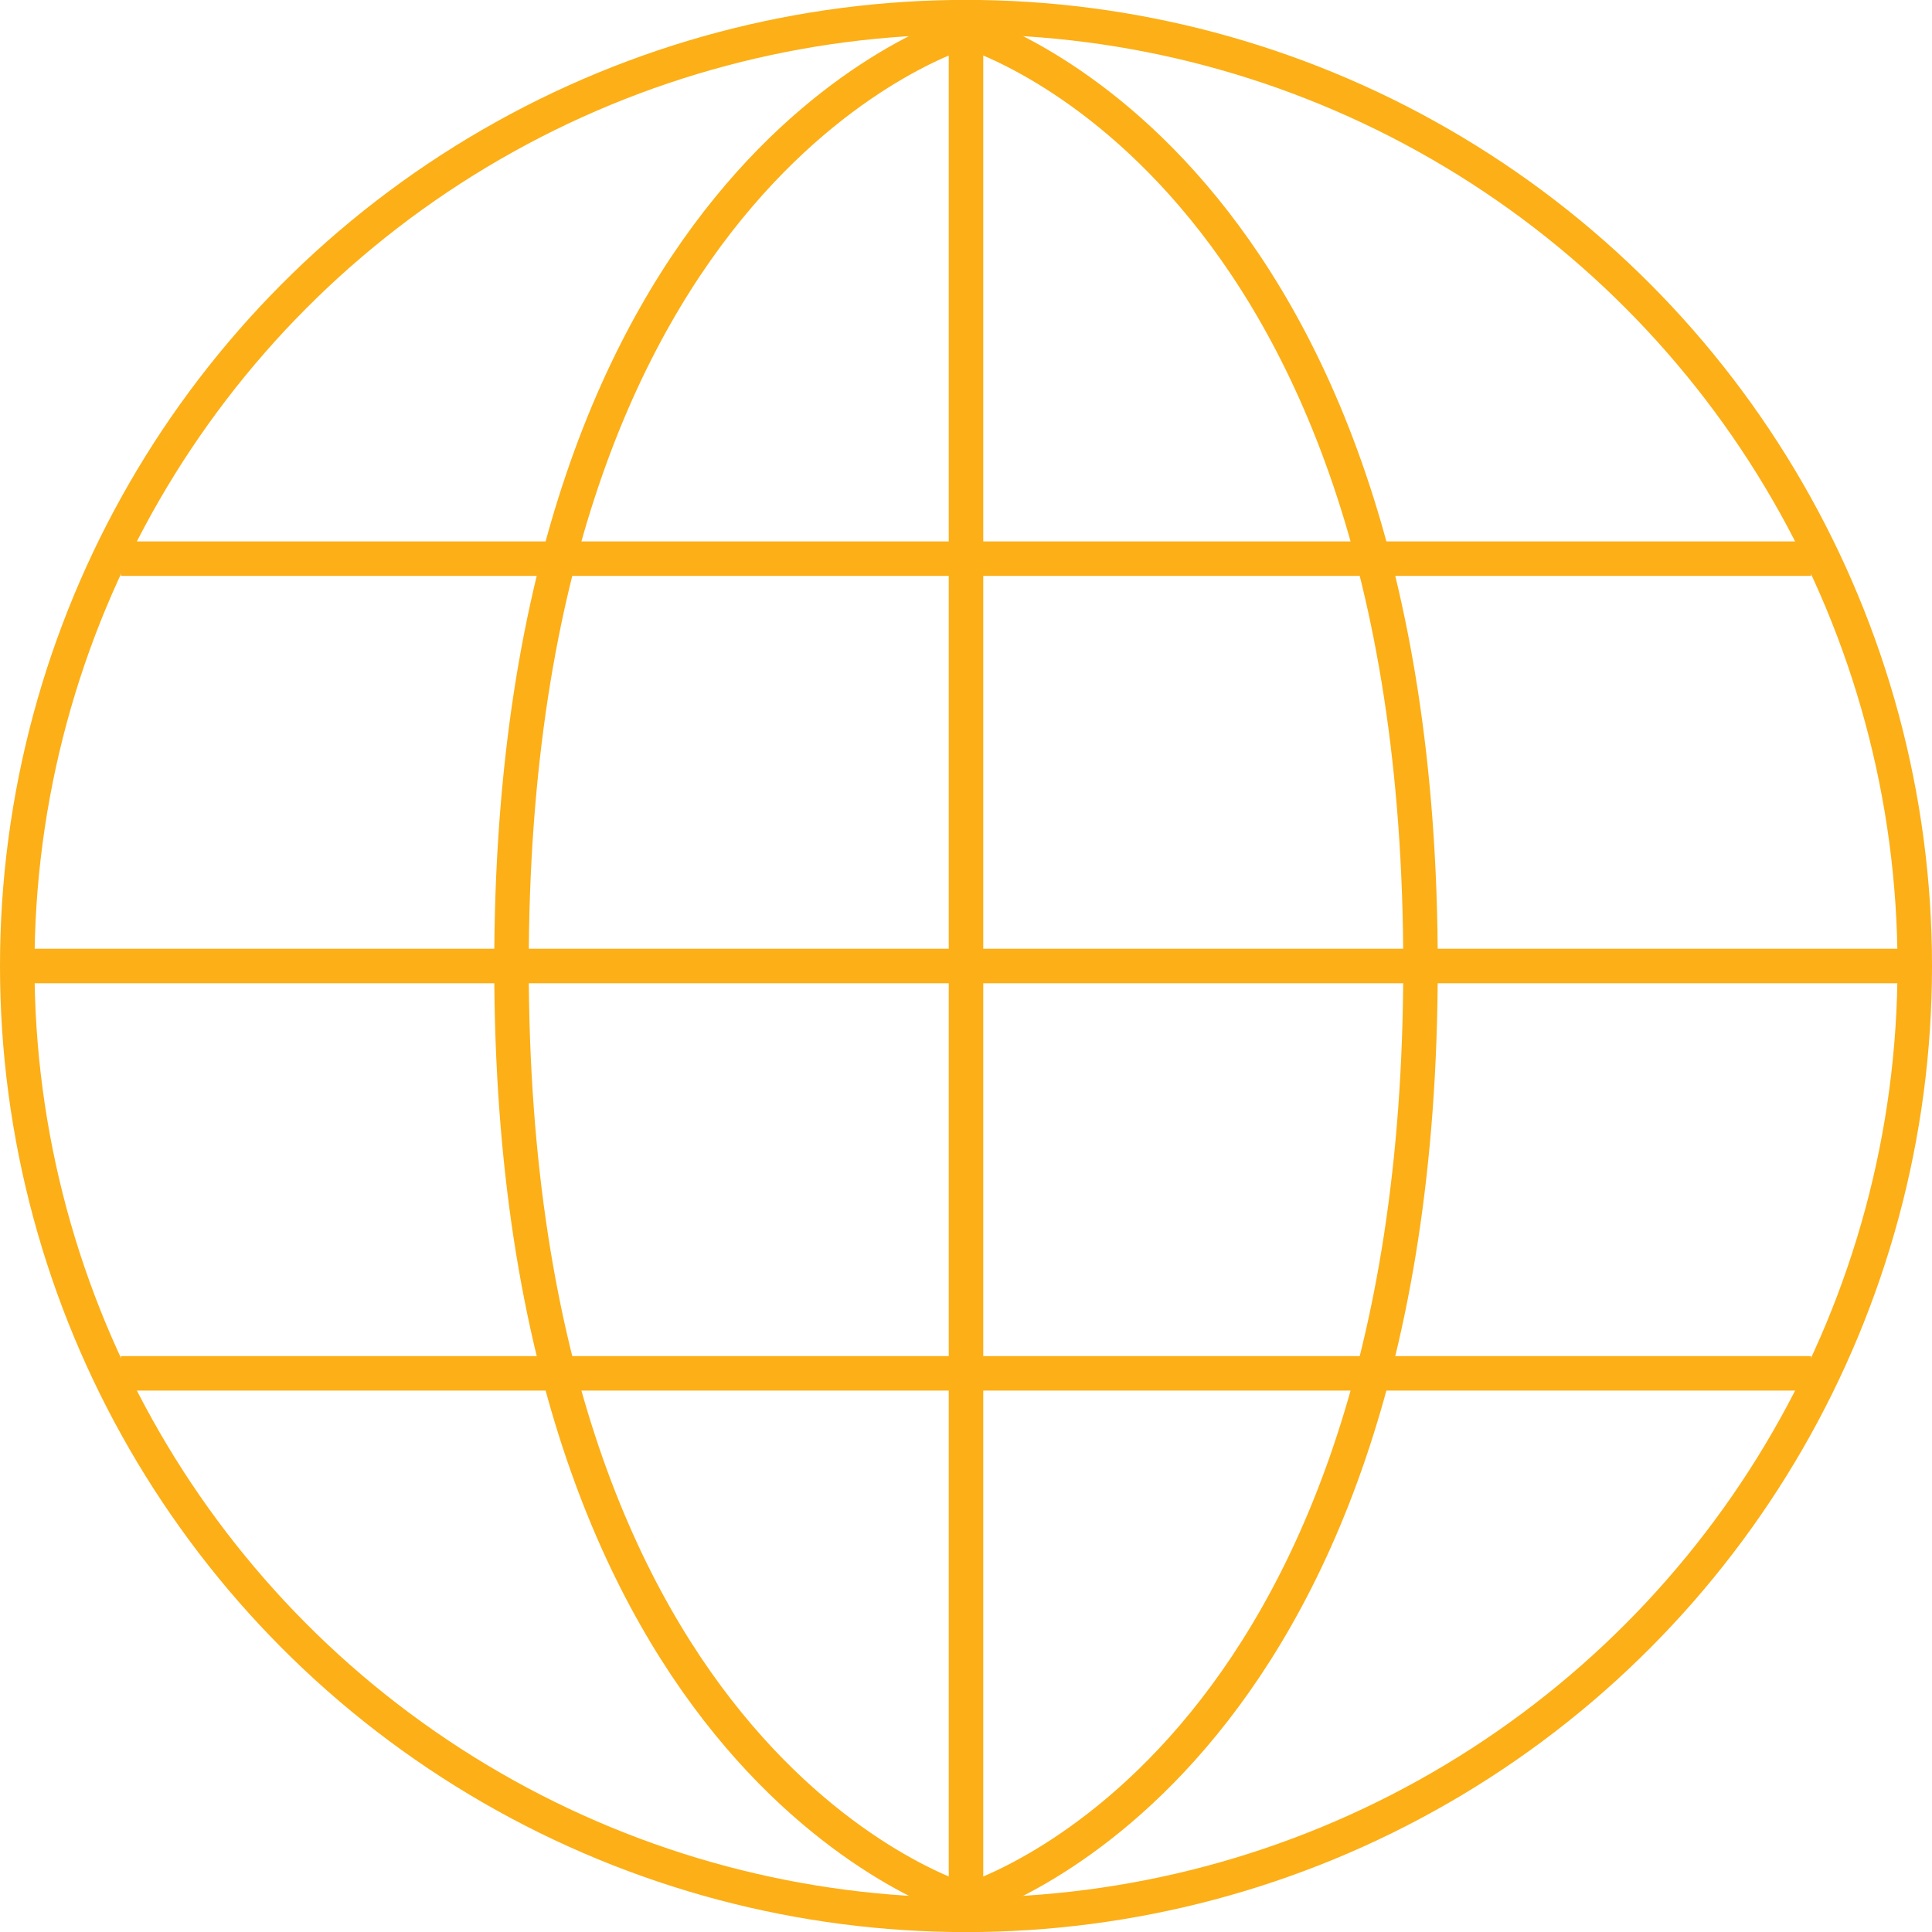
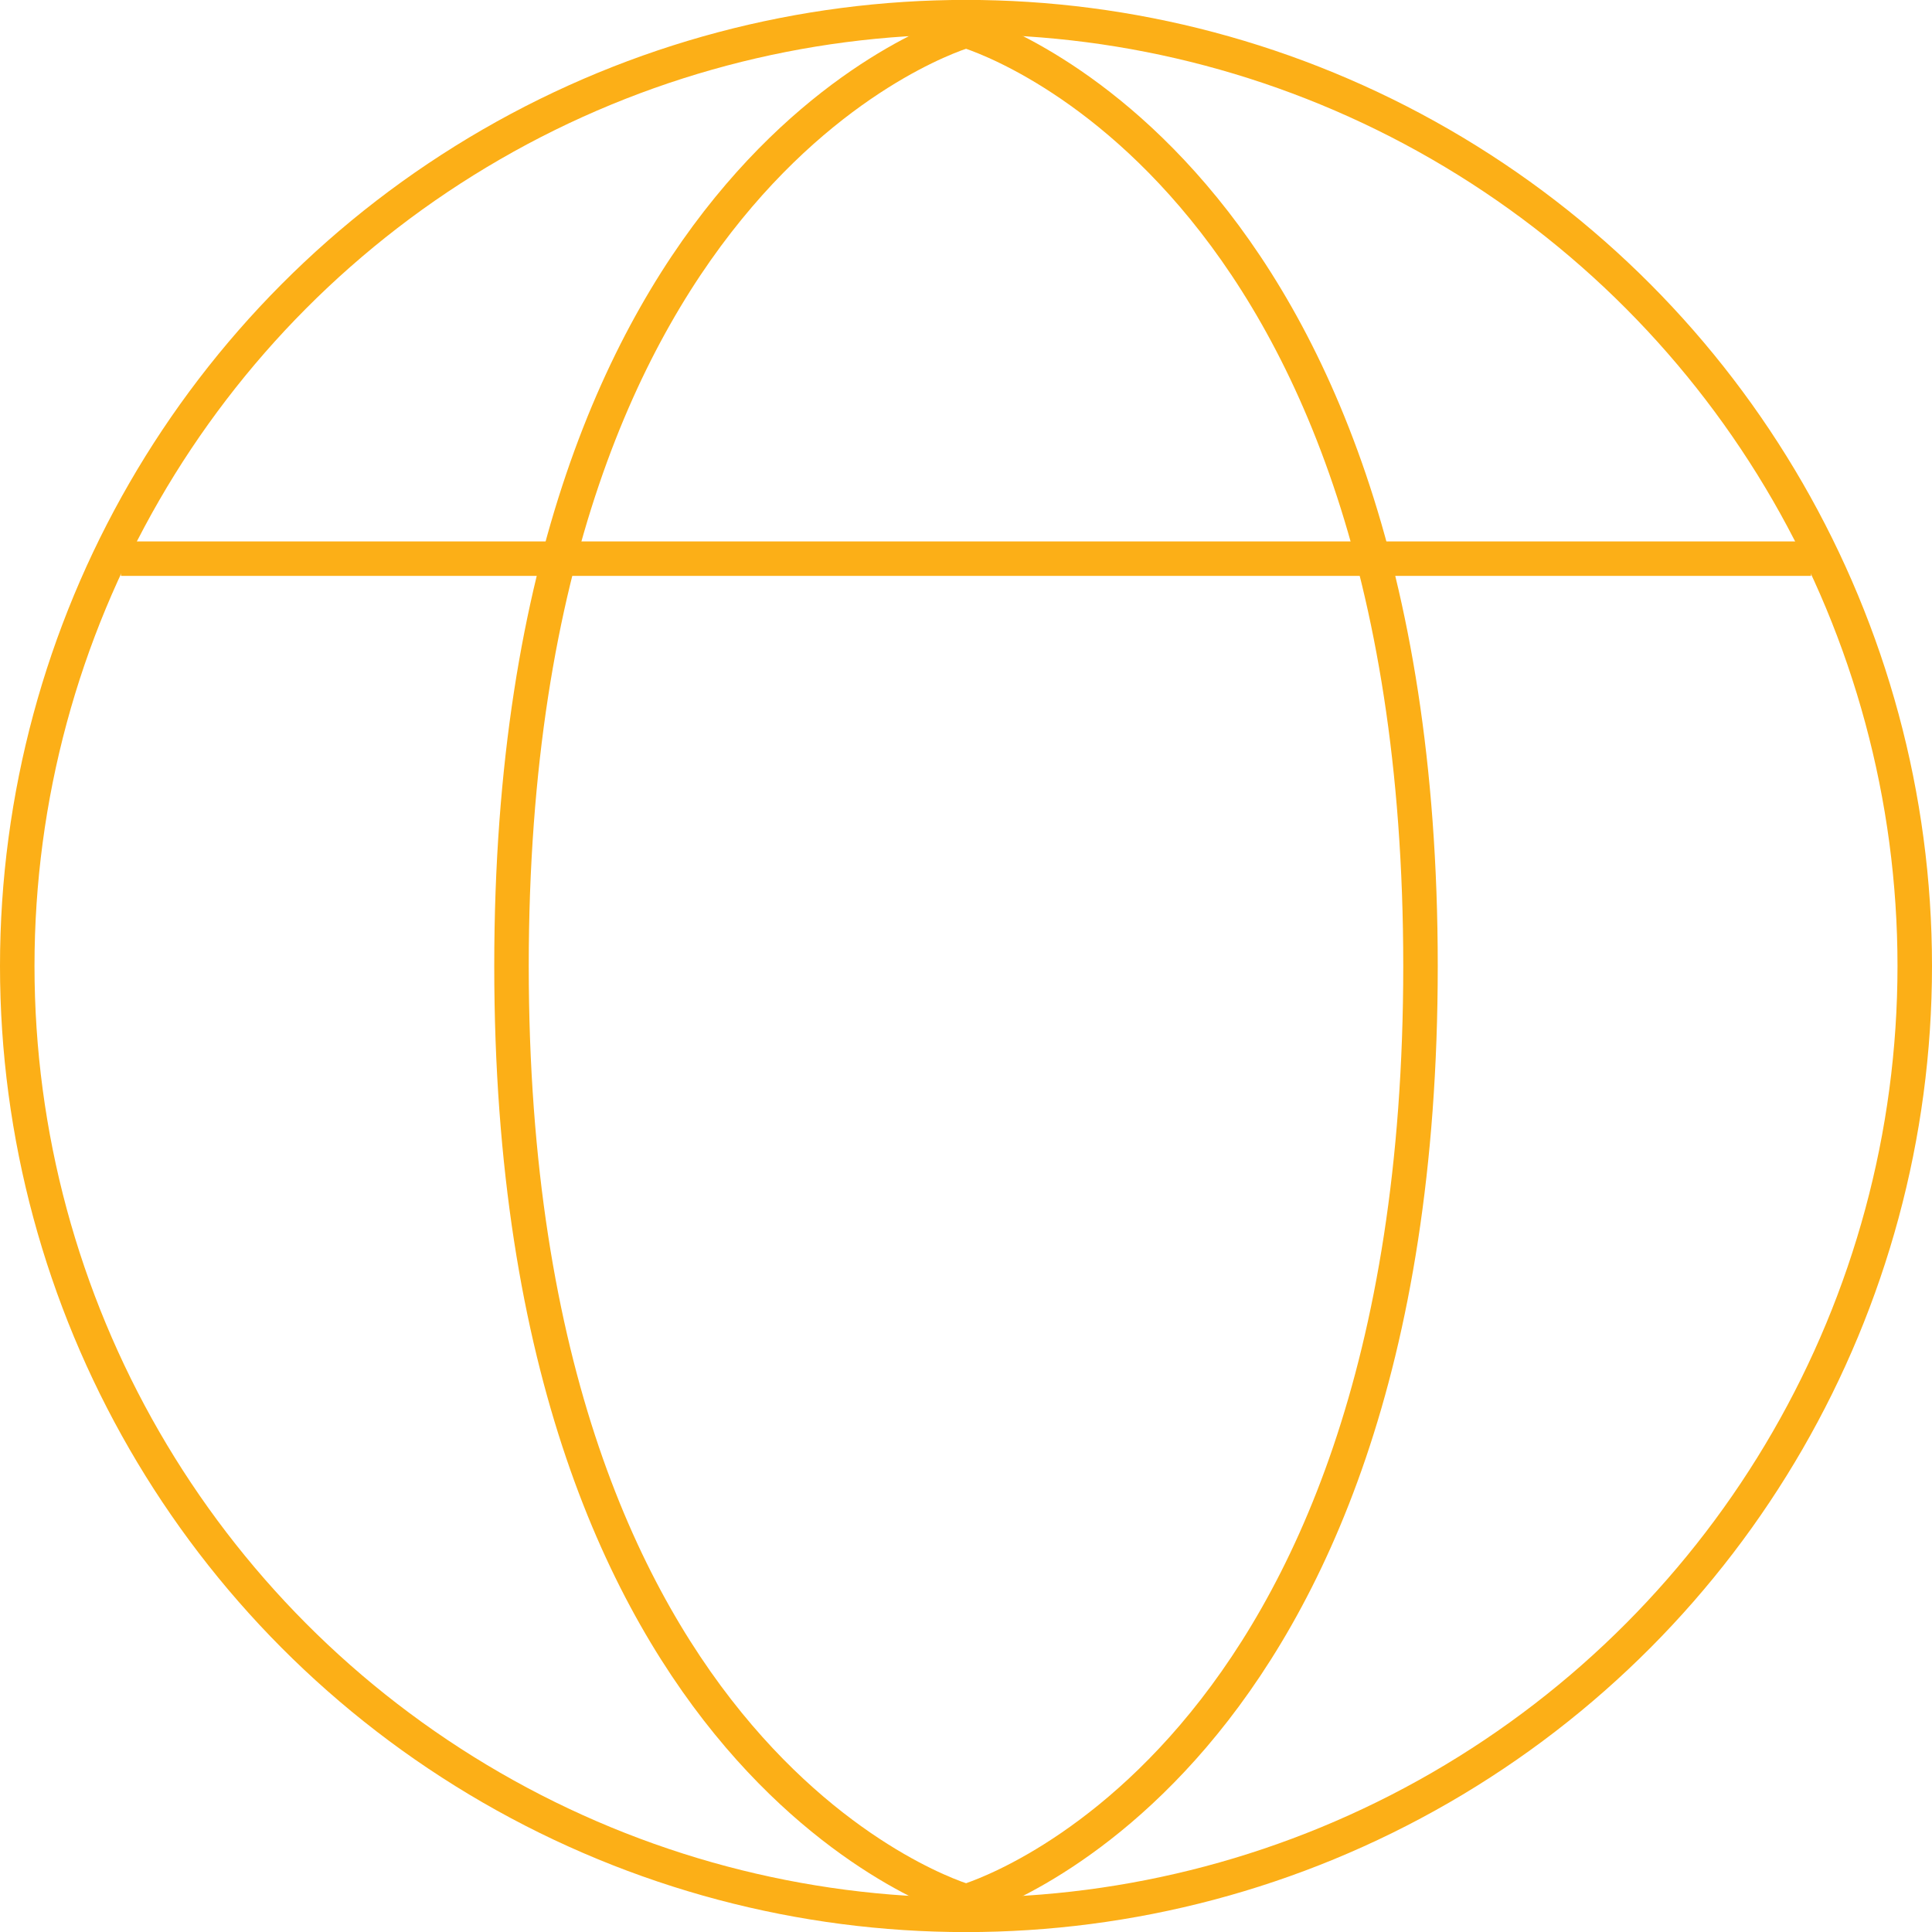
<svg xmlns="http://www.w3.org/2000/svg" id="Layer_1" data-name="Layer 1" width="112" height="112" viewBox="0 0 112 112">
-   <line x1="56" y1="0.792" x2="56" y2="111.208" fill="none" stroke="#fcaf17" stroke-linejoin="round" stroke-width="2" />
  <line x1="7.013" y1="32.386" x2="104.987" y2="32.386" fill="none" stroke="#fcaf17" stroke-linejoin="round" stroke-width="2" />
-   <line x1="1" y1="56" x2="111" y2="56" fill="none" stroke="#fcaf17" stroke-linejoin="round" stroke-width="2" />
-   <line x1="7.013" y1="79.614" x2="104.987" y2="79.614" fill="none" stroke="#fcaf17" stroke-linejoin="round" stroke-width="2" />
  <path d="M56.007,1.774S29.652,9.24,29.652,56s26.355,54.226,26.355,54.226" fill="none" stroke="#fcaf17" stroke-linejoin="round" stroke-width="2" />
  <path d="M55.993,1.774S82.348,9.24,82.348,56s-26.355,54.226-26.355,54.226" fill="none" stroke="#fcaf17" stroke-linejoin="round" stroke-width="2" />
  <ellipse cx="56" cy="56" rx="55" ry="55.005" fill="none" stroke="#fcaf17" stroke-linejoin="round" stroke-width="2" />
</svg>